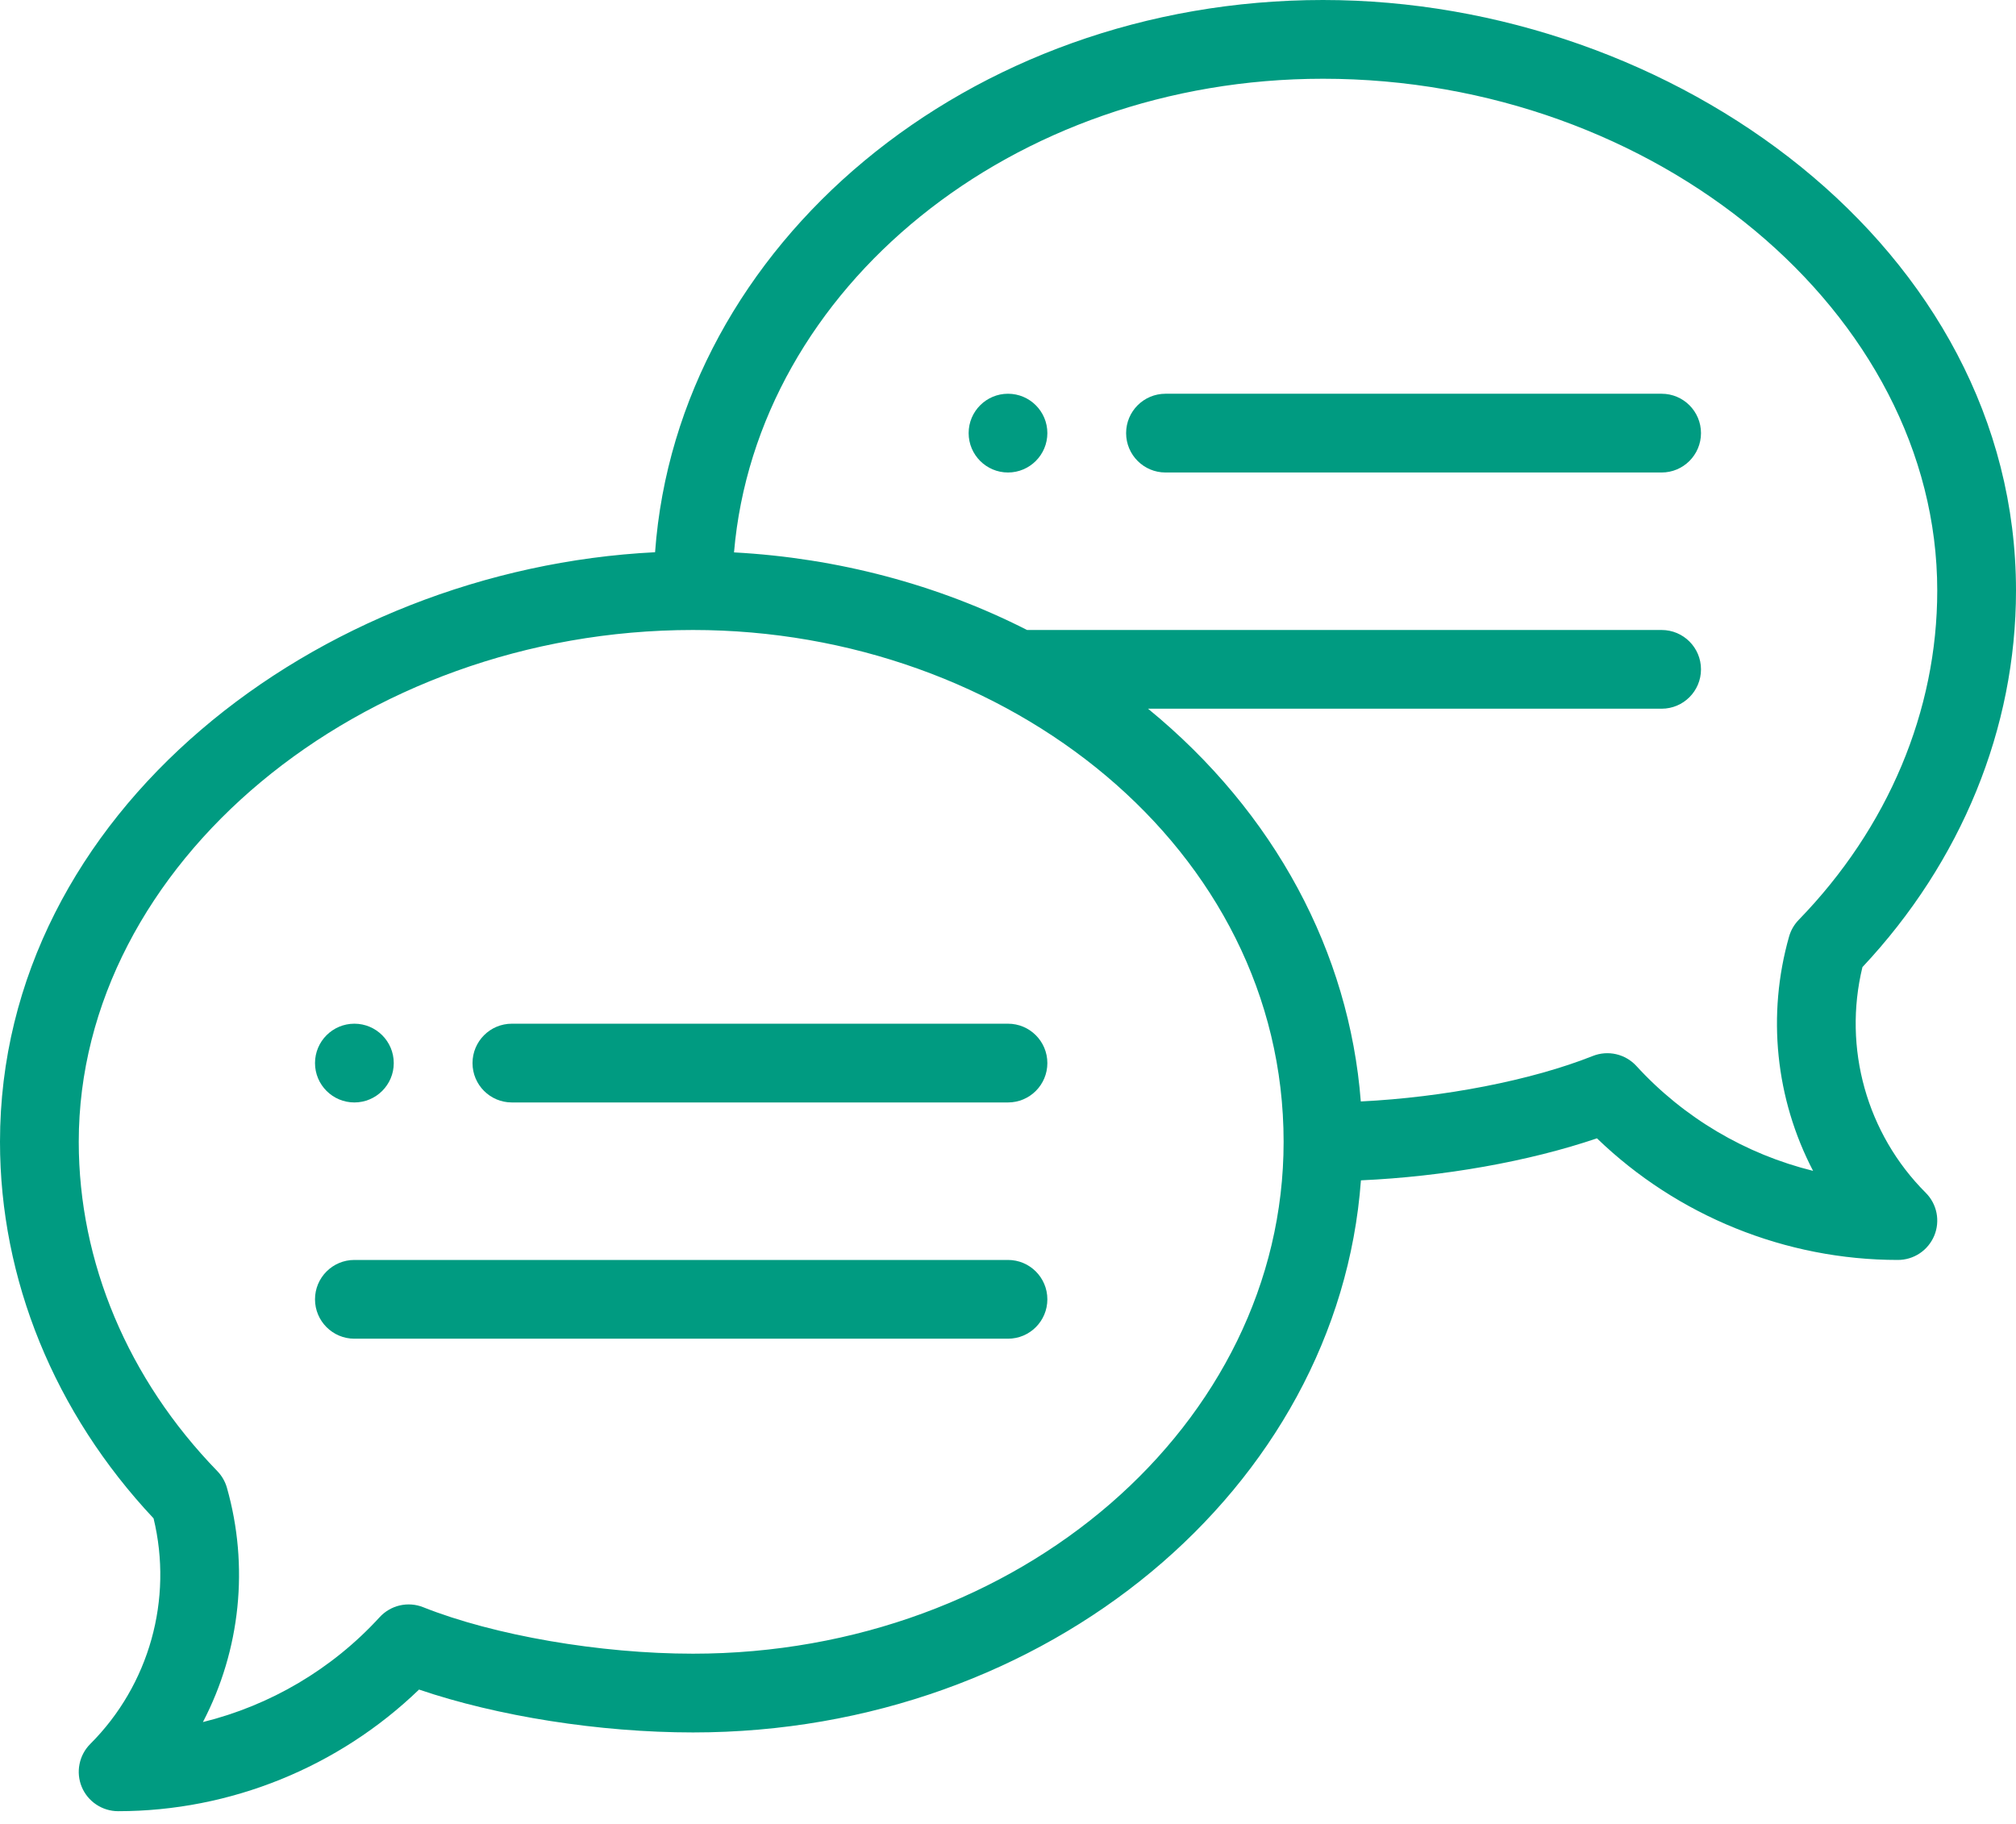
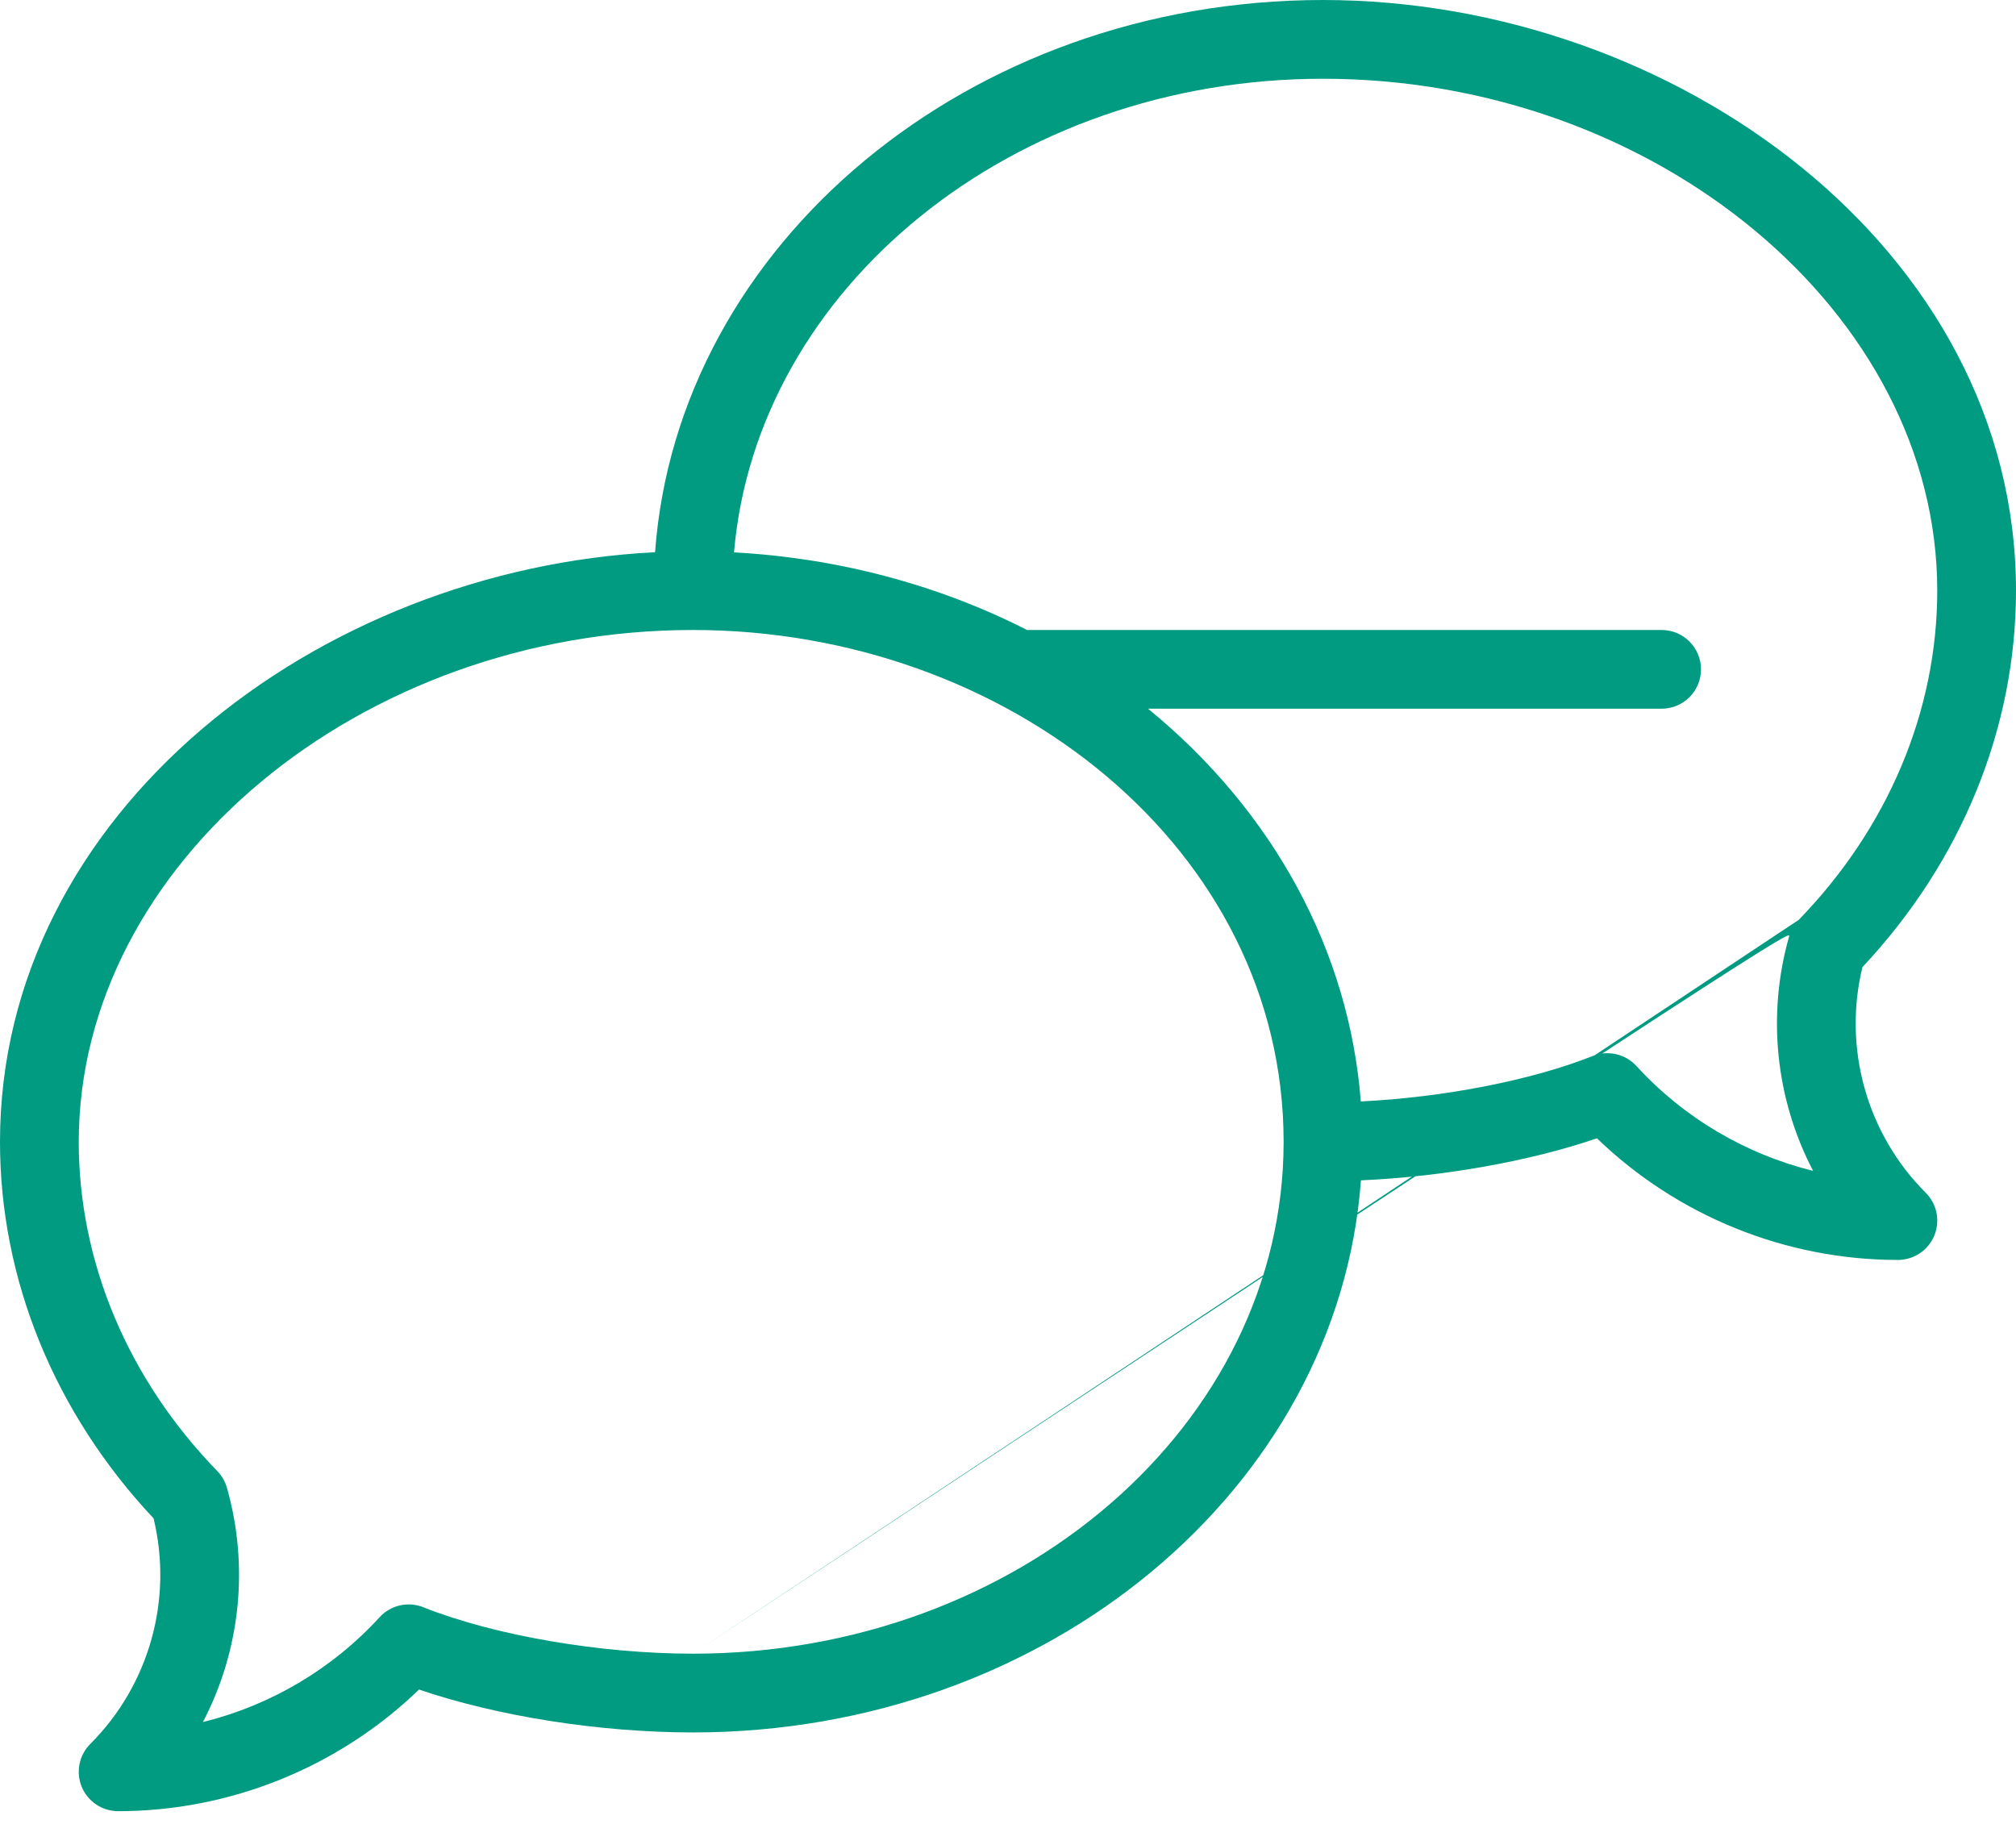
<svg xmlns="http://www.w3.org/2000/svg" width="63" height="57" viewBox="0 0 63 57" fill="none">
-   <path d="M31.5 12.305C30.821 12.305 30.27 12.856 30.27 13.535C30.27 14.214 30.821 14.766 31.5 14.766C32.179 14.766 32.73 14.214 32.73 13.535C32.73 12.856 32.179 12.305 31.5 12.305ZM11.074 34.453C11.753 34.453 12.305 33.902 12.305 33.223C12.305 32.543 11.753 31.992 11.074 31.992C10.395 31.992 9.844 32.543 9.844 33.223C9.844 33.902 10.395 34.453 11.074 34.453Z" fill="#009B81" />
-   <path d="M41.344 0C30.266 0 21.174 7.638 20.471 17.258C9.921 17.787 0 25.394 0 35.684C0 39.983 1.701 44.15 4.799 47.451C5.412 49.977 4.668 52.655 2.821 54.501C2.649 54.673 2.532 54.892 2.485 55.131C2.437 55.37 2.461 55.617 2.554 55.842C2.648 56.067 2.805 56.259 3.008 56.394C3.21 56.529 3.448 56.602 3.691 56.602C7.201 56.602 10.582 55.225 13.095 52.801C15.543 53.635 18.737 54.141 21.656 54.141C32.732 54.141 41.823 46.505 42.529 36.887C45.105 36.772 47.785 36.296 49.905 35.574C52.417 37.999 55.799 39.375 59.309 39.375C59.552 39.375 59.79 39.303 59.992 39.168C60.195 39.033 60.352 38.84 60.446 38.615C60.539 38.391 60.563 38.143 60.516 37.905C60.468 37.666 60.351 37.447 60.178 37.275C58.332 35.428 57.588 32.751 58.201 30.224C61.298 26.923 63 22.757 63 18.457C63 7.766 52.315 0 41.344 0ZM21.656 51.68C18.752 51.68 15.443 51.11 13.226 50.228C12.994 50.135 12.739 50.116 12.496 50.171C12.252 50.227 12.032 50.356 11.863 50.54C10.377 52.164 8.446 53.297 6.341 53.817C7.518 51.562 7.786 48.941 7.091 46.493C7.035 46.298 6.932 46.119 6.79 45.973C3.999 43.098 2.461 39.444 2.461 35.684C2.461 27.013 11.251 19.688 21.656 19.688C31.482 19.688 40.113 26.52 40.113 35.684C40.113 44.504 31.834 51.68 21.656 51.68ZM56.21 28.747C56.068 28.893 55.965 29.071 55.909 29.267C55.214 31.714 55.482 34.335 56.659 36.591C54.554 36.071 52.623 34.938 51.137 33.313C50.968 33.129 50.748 33.001 50.504 32.945C50.261 32.889 50.006 32.909 49.774 33.001C47.853 33.765 45.112 34.294 42.525 34.422C42.165 29.769 39.844 25.396 35.876 22.148H51.926C52.605 22.148 53.156 21.598 53.156 20.918C53.156 20.238 52.605 19.688 51.926 19.688H32.096C29.302 18.266 26.166 17.437 22.938 17.263C23.645 8.998 31.63 2.461 41.344 2.461C51.749 2.461 60.539 9.786 60.539 18.457C60.539 22.217 59.002 25.872 56.21 28.747Z" fill="#009B81" />
-   <path d="M31.5 31.992H15.996C15.316 31.992 14.766 32.543 14.766 33.223C14.766 33.902 15.316 34.453 15.996 34.453H31.5C32.18 34.453 32.73 33.902 32.73 33.223C32.73 32.543 32.18 31.992 31.5 31.992ZM31.5 39.375H11.074C10.395 39.375 9.844 39.926 9.844 40.605C9.844 41.285 10.395 41.836 11.074 41.836H31.5C32.18 41.836 32.73 41.285 32.73 40.605C32.73 39.926 32.18 39.375 31.5 39.375ZM51.926 12.305H36.422C35.742 12.305 35.191 12.856 35.191 13.535C35.191 14.215 35.742 14.766 36.422 14.766H51.926C52.605 14.766 53.156 14.215 53.156 13.535C53.156 12.856 52.605 12.305 51.926 12.305Z" fill="#009B81" />
+   <path d="M41.344 0C30.266 0 21.174 7.638 20.471 17.258C9.921 17.787 0 25.394 0 35.684C0 39.983 1.701 44.15 4.799 47.451C5.412 49.977 4.668 52.655 2.821 54.501C2.649 54.673 2.532 54.892 2.485 55.131C2.437 55.37 2.461 55.617 2.554 55.842C2.648 56.067 2.805 56.259 3.008 56.394C3.21 56.529 3.448 56.602 3.691 56.602C7.201 56.602 10.582 55.225 13.095 52.801C15.543 53.635 18.737 54.141 21.656 54.141C32.732 54.141 41.823 46.505 42.529 36.887C45.105 36.772 47.785 36.296 49.905 35.574C52.417 37.999 55.799 39.375 59.309 39.375C59.552 39.375 59.79 39.303 59.992 39.168C60.195 39.033 60.352 38.84 60.446 38.615C60.539 38.391 60.563 38.143 60.516 37.905C60.468 37.666 60.351 37.447 60.178 37.275C58.332 35.428 57.588 32.751 58.201 30.224C61.298 26.923 63 22.757 63 18.457C63 7.766 52.315 0 41.344 0ZM21.656 51.68C18.752 51.68 15.443 51.11 13.226 50.228C12.994 50.135 12.739 50.116 12.496 50.171C12.252 50.227 12.032 50.356 11.863 50.54C10.377 52.164 8.446 53.297 6.341 53.817C7.518 51.562 7.786 48.941 7.091 46.493C7.035 46.298 6.932 46.119 6.79 45.973C3.999 43.098 2.461 39.444 2.461 35.684C2.461 27.013 11.251 19.688 21.656 19.688C31.482 19.688 40.113 26.52 40.113 35.684C40.113 44.504 31.834 51.68 21.656 51.68ZC56.068 28.893 55.965 29.071 55.909 29.267C55.214 31.714 55.482 34.335 56.659 36.591C54.554 36.071 52.623 34.938 51.137 33.313C50.968 33.129 50.748 33.001 50.504 32.945C50.261 32.889 50.006 32.909 49.774 33.001C47.853 33.765 45.112 34.294 42.525 34.422C42.165 29.769 39.844 25.396 35.876 22.148H51.926C52.605 22.148 53.156 21.598 53.156 20.918C53.156 20.238 52.605 19.688 51.926 19.688H32.096C29.302 18.266 26.166 17.437 22.938 17.263C23.645 8.998 31.63 2.461 41.344 2.461C51.749 2.461 60.539 9.786 60.539 18.457C60.539 22.217 59.002 25.872 56.21 28.747Z" fill="#009B81" />
</svg>